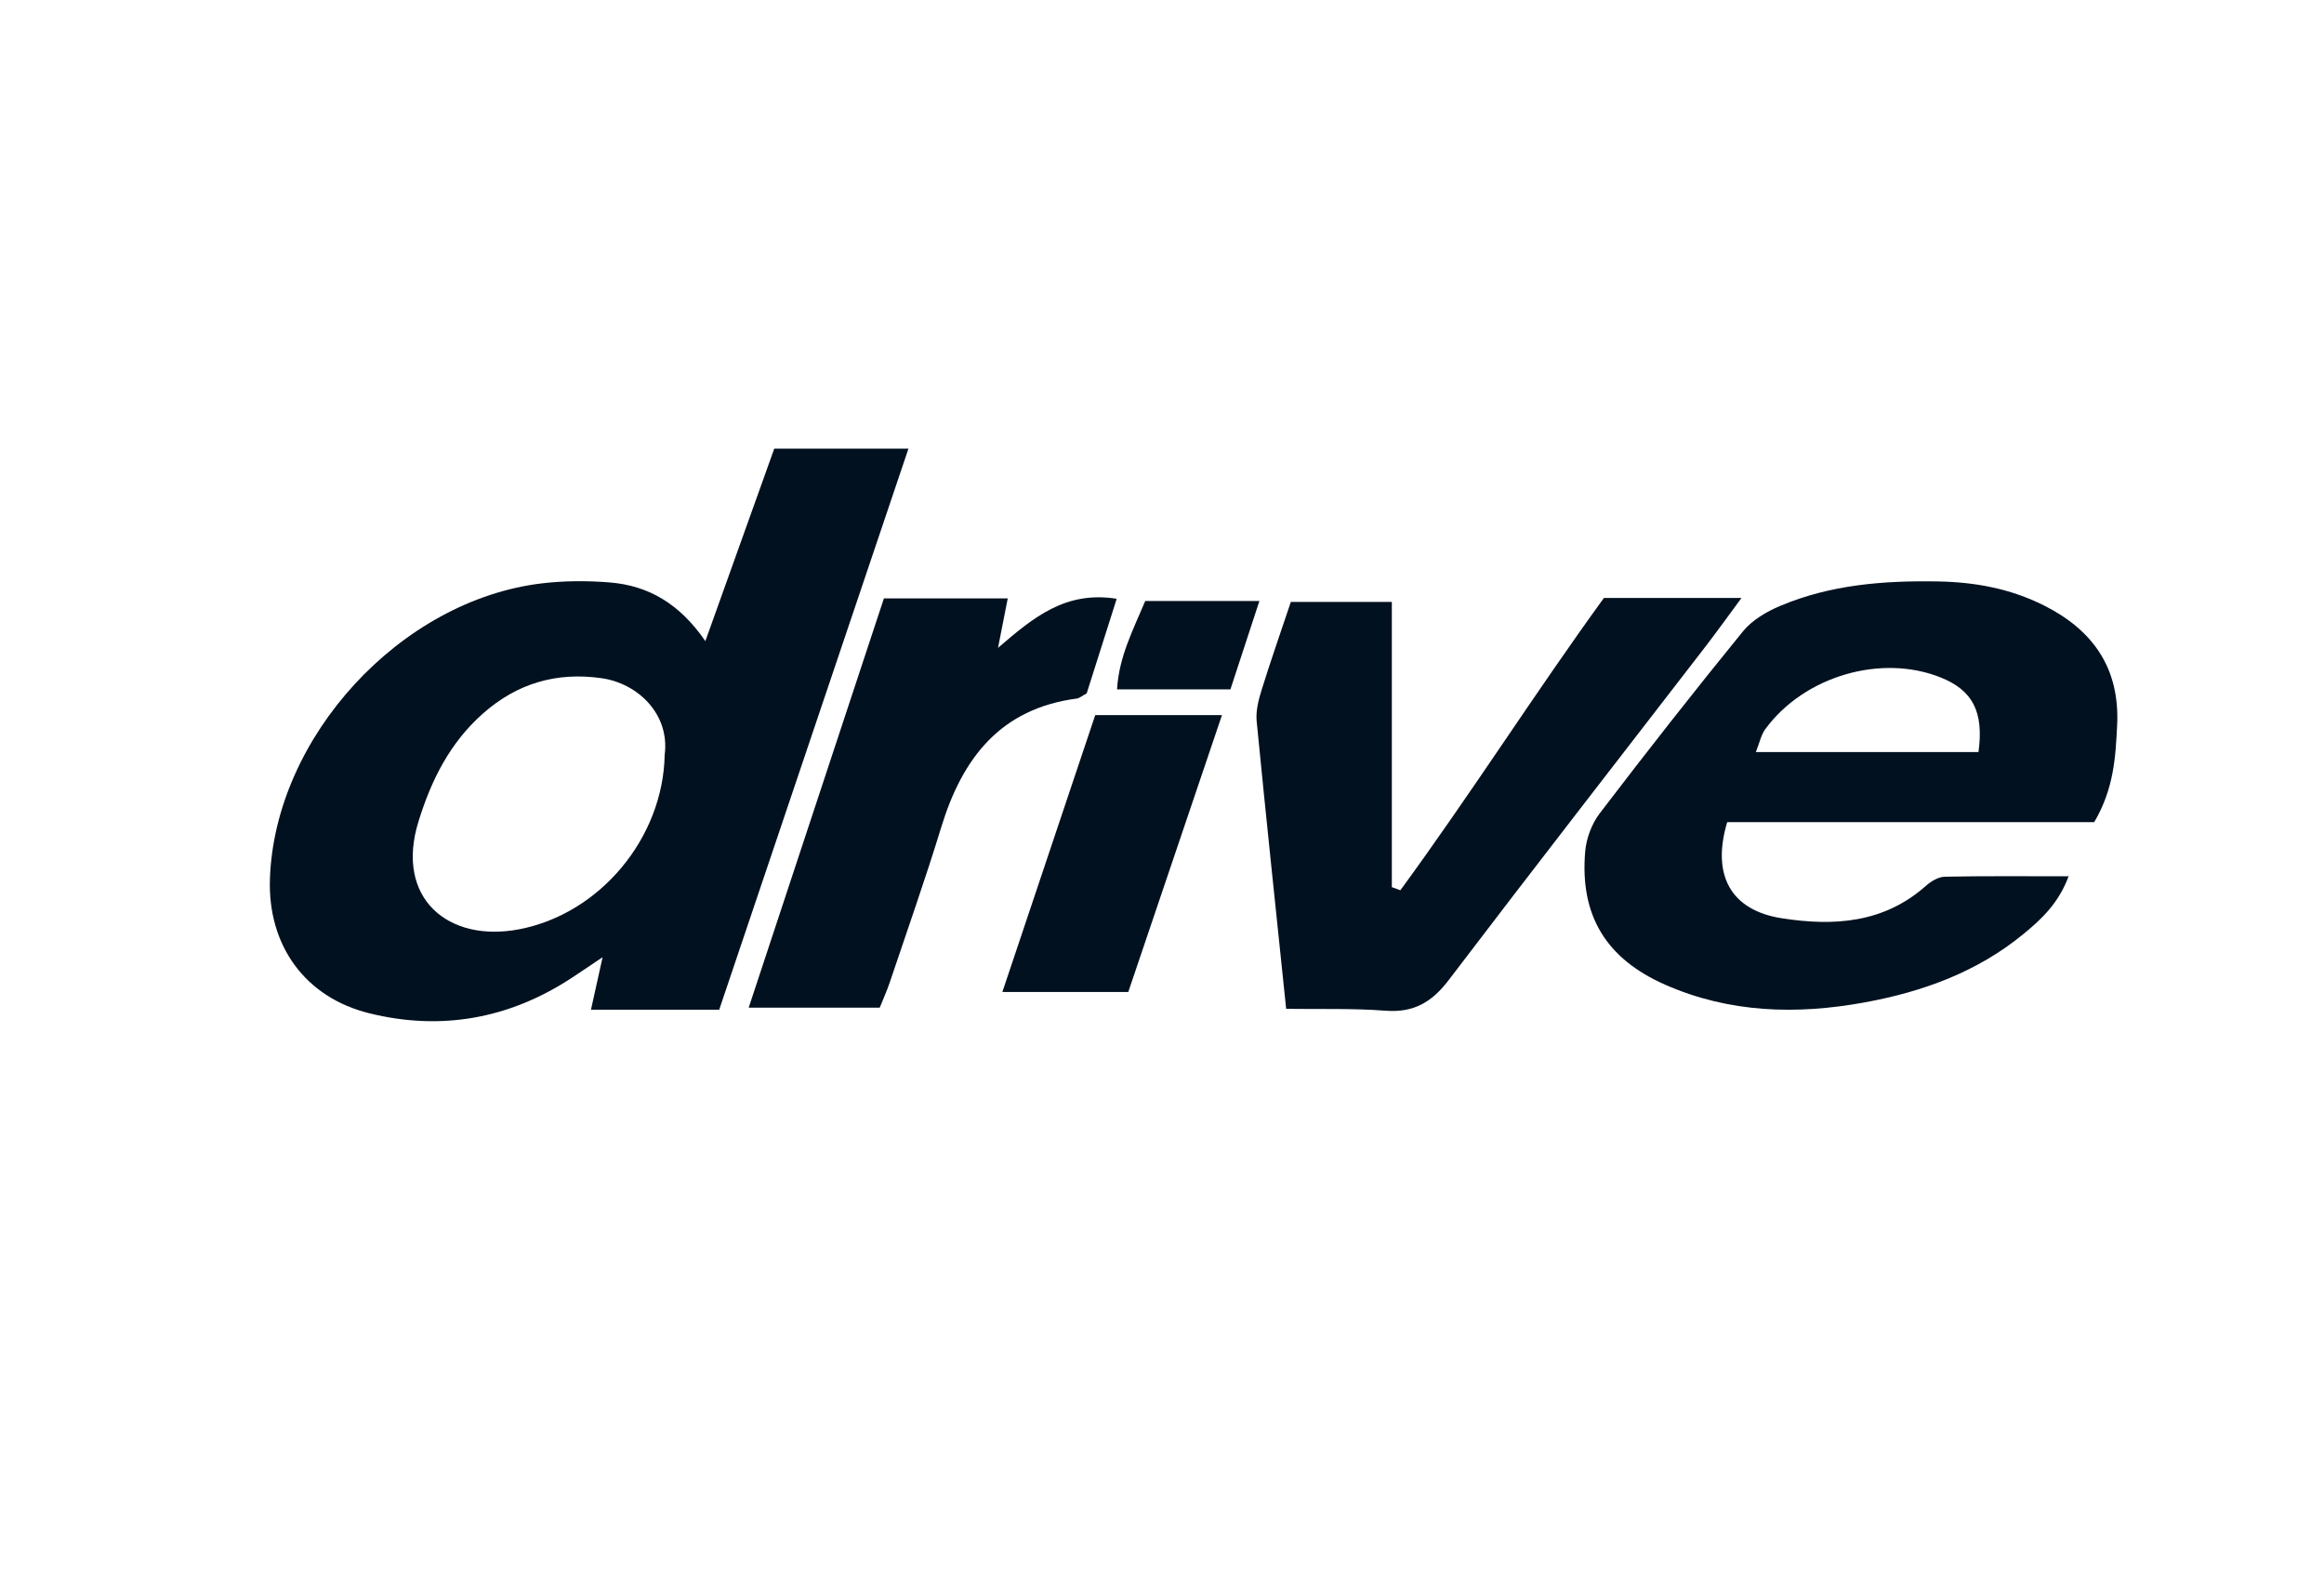
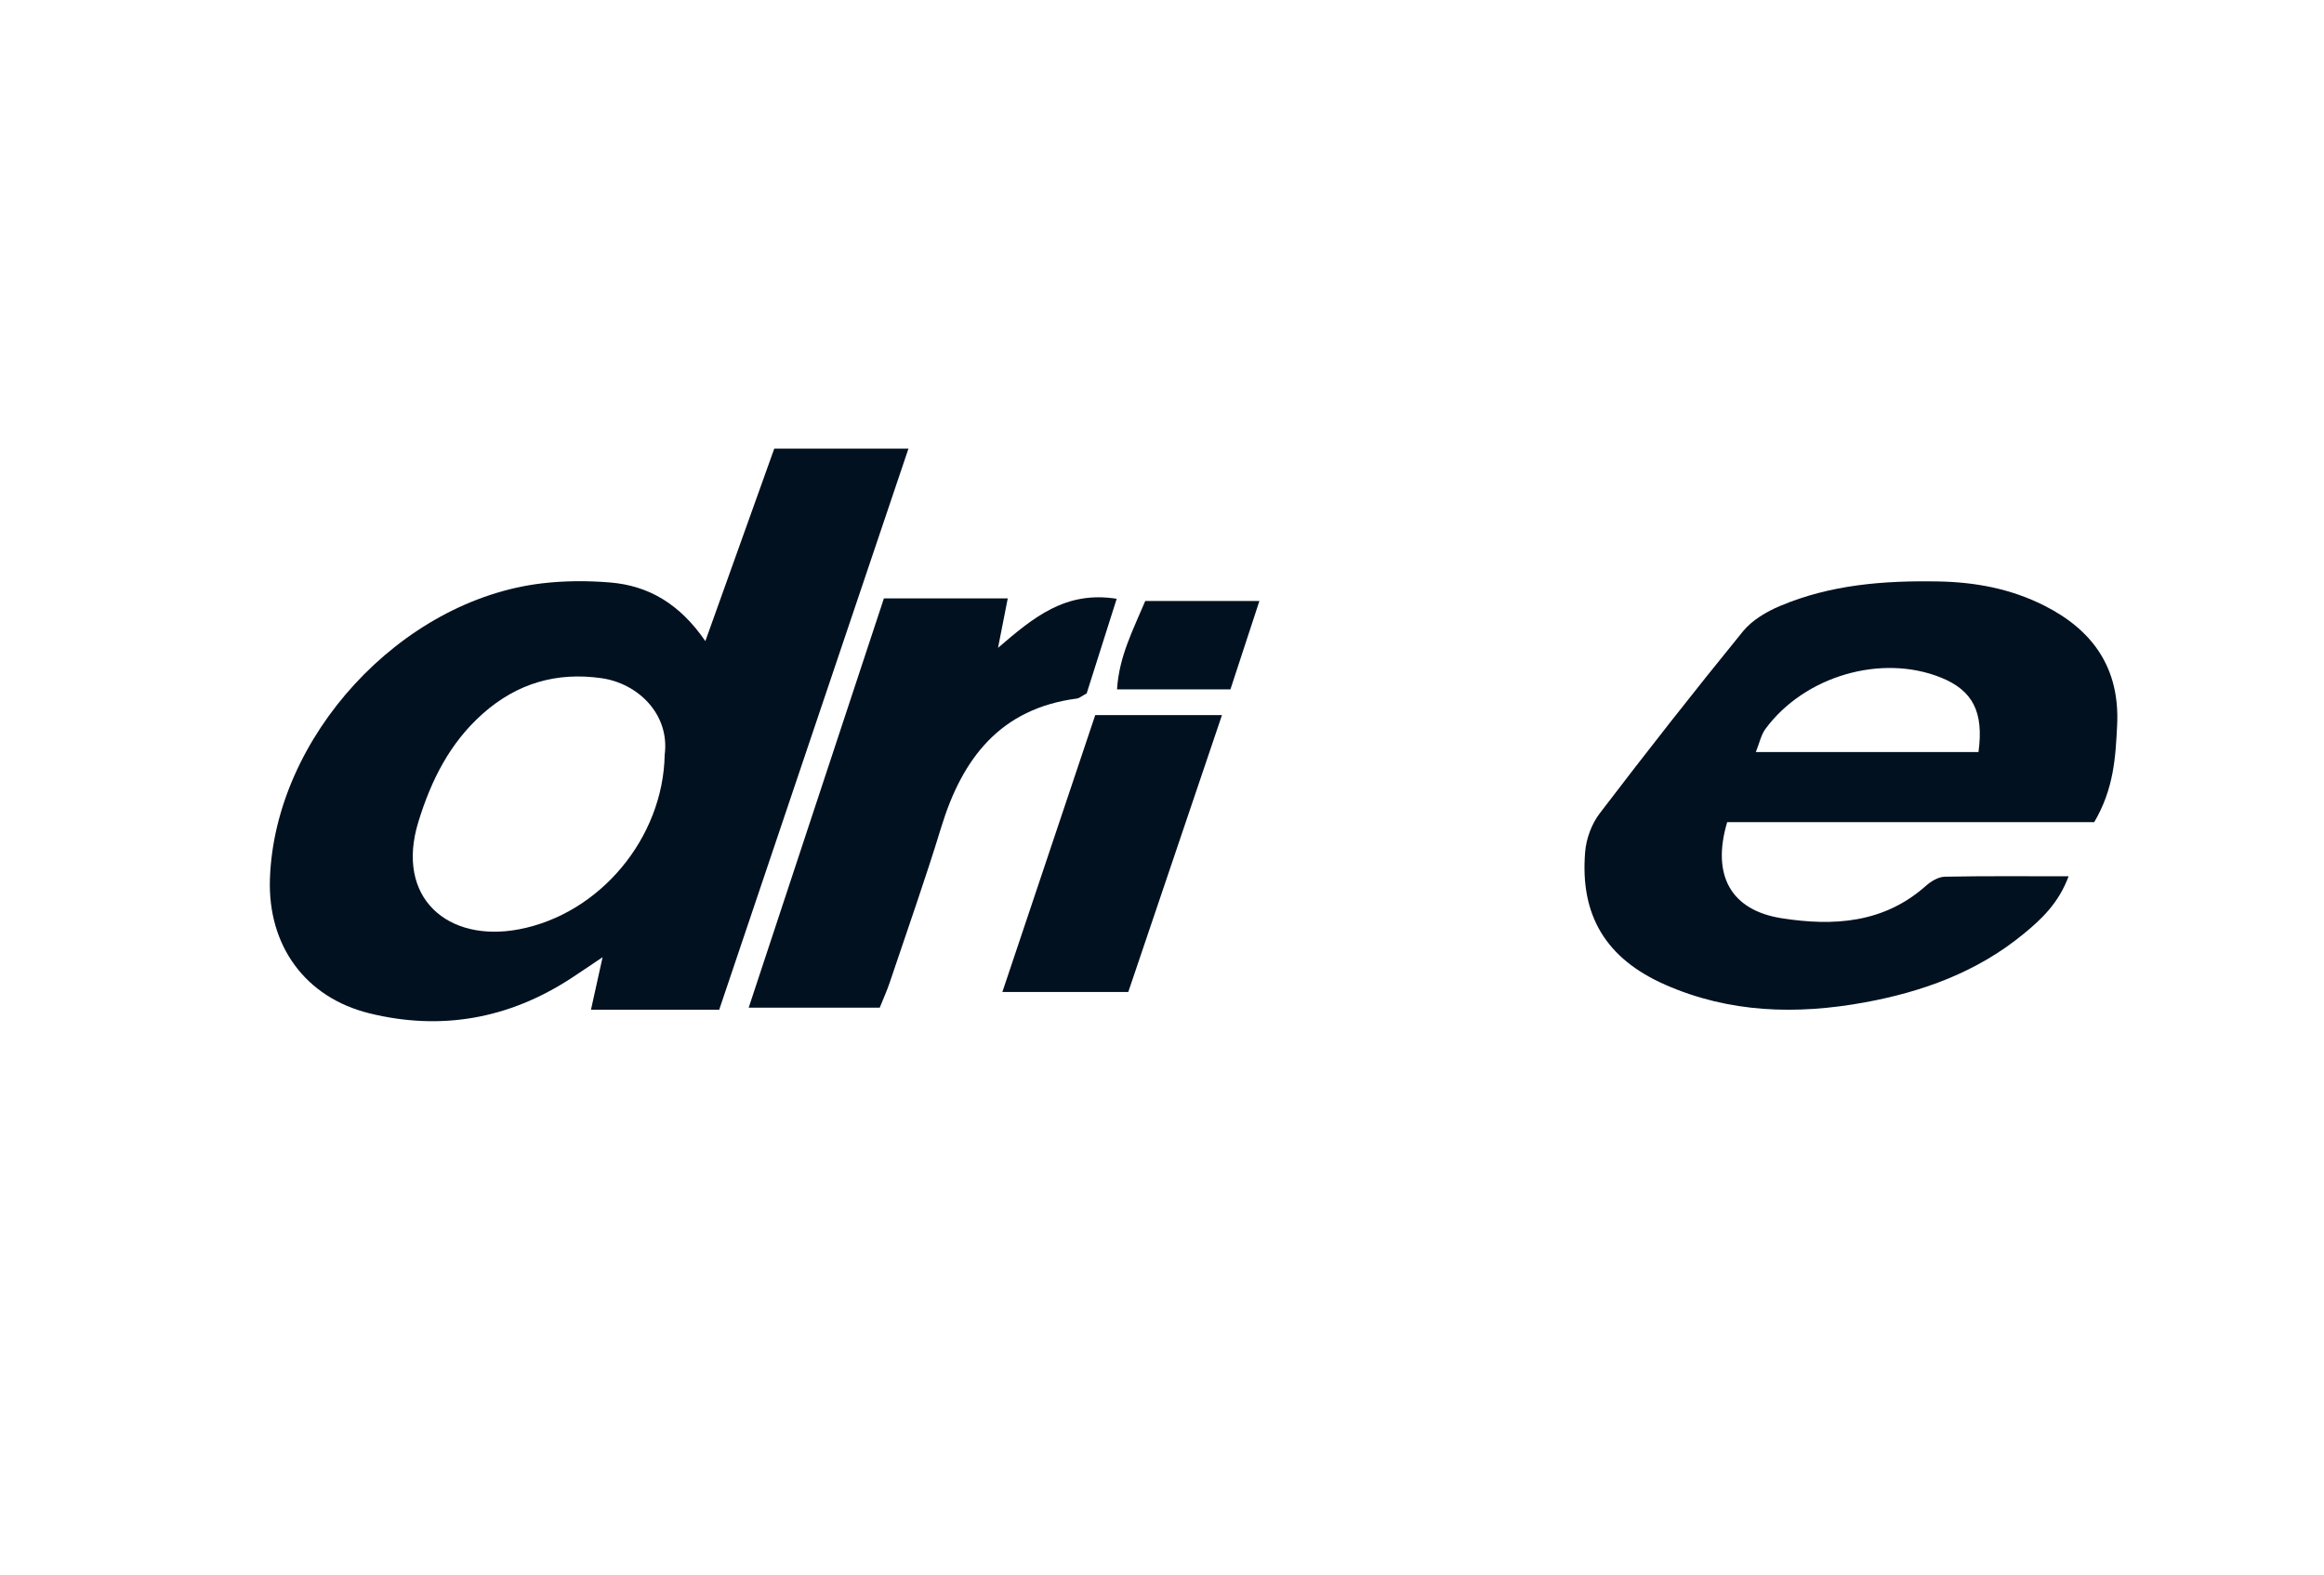
<svg xmlns="http://www.w3.org/2000/svg" width="124" height="84" viewBox="0 0 124 84" fill="none">
  <mask id="mask0_2498_11364" style="mask-type:luminance" maskUnits="userSpaceOnUse" x="0" y="0" width="124" height="84">
    <path d="M0 0.5H124V83.5H0V0.5Z" fill="white" />
  </mask>
  <g mask="url(#mask0_2498_11364)">
    <path d="M35.465 40.272C35.748 38.098 34.036 36.459 32.104 36.181C29.699 35.835 27.587 36.453 25.764 38.069C23.998 39.635 23.004 41.624 22.321 43.85C21.077 47.906 23.901 50.299 27.691 49.577C32.014 48.753 35.382 44.702 35.465 40.272ZM37.635 34.202C38.946 30.54 40.134 27.223 41.312 23.933H48.472C45.066 34.032 41.725 43.934 38.374 53.866H31.532C31.734 52.953 31.914 52.14 32.152 51.064C31.453 51.532 30.957 51.873 30.453 52.201C27.14 54.354 23.536 54.999 19.712 54.058C16.272 53.211 14.286 50.434 14.402 46.897C14.652 39.322 21.365 32.006 28.938 31.118C30.125 30.979 31.346 30.975 32.537 31.072C34.595 31.239 36.261 32.203 37.635 34.202Z" fill="#021120" />
  </g>
  <mask id="mask1_2498_11364" style="mask-type:luminance" maskUnits="userSpaceOnUse" x="0" y="0" width="124" height="84">
    <path d="M0 0.5H124V83.5H0V0.5Z" fill="white" />
  </mask>
  <g mask="url(#mask1_2498_11364)">
    <path d="M105.564 40.12C105.859 37.966 105.246 36.831 103.574 36.152C100.4 34.865 96.281 36.055 94.194 38.891C93.965 39.203 93.884 39.624 93.685 40.12H105.564ZM111.739 43.86H92.156C91.306 46.712 92.371 48.565 95.064 48.986C97.847 49.421 100.523 49.252 102.775 47.243C103.042 47.006 103.433 46.777 103.771 46.77C105.915 46.727 108.059 46.748 110.373 46.748C109.839 48.187 108.922 49.043 107.951 49.838C105.482 51.861 102.578 52.913 99.479 53.478C95.85 54.14 92.271 54.041 88.841 52.529C85.694 51.142 84.293 48.839 84.578 45.441C84.637 44.736 84.925 43.953 85.354 43.392C87.852 40.118 90.395 36.876 92.997 33.682C93.486 33.082 94.257 32.628 94.989 32.321C97.667 31.193 100.489 30.969 103.38 31.018C105.396 31.052 107.279 31.405 109.067 32.304C111.694 33.625 113.109 35.665 112.963 38.684C112.88 40.396 112.785 42.09 111.739 43.86Z" fill="#021120" />
  </g>
  <mask id="mask2_2498_11364" style="mask-type:luminance" maskUnits="userSpaceOnUse" x="0" y="0" width="124" height="84">
    <path d="M0 0.5H124V83.5H0V0.5Z" fill="white" />
  </mask>
  <g mask="url(#mask2_2498_11364)">
-     <path d="M68.874 32.111H74.263V47.327C74.415 47.383 74.567 47.438 74.718 47.494C78.466 42.375 81.872 37.009 85.577 31.901H92.919C92.183 32.896 91.603 33.706 90.996 34.495C86.426 40.423 81.827 46.328 77.297 52.285C76.404 53.459 75.435 54.033 73.931 53.919C72.178 53.786 70.412 53.844 68.625 53.819C68.077 48.543 67.541 43.512 67.051 38.477C66.998 37.934 67.147 37.346 67.313 36.813C67.799 35.249 68.341 33.702 68.874 32.111Z" fill="#021120" />
-   </g>
+     </g>
  <mask id="mask3_2498_11364" style="mask-type:luminance" maskUnits="userSpaceOnUse" x="0" y="0" width="124" height="84">
    <path d="M0 0.5H124V83.5H0V0.5Z" fill="white" />
  </mask>
  <g mask="url(#mask3_2498_11364)">
    <path d="M46.939 53.758H39.947C42.383 46.386 44.756 39.204 47.162 31.923H53.77C53.608 32.748 53.458 33.509 53.251 34.561C55.142 32.936 56.845 31.509 59.583 31.943C59.017 33.727 58.477 35.428 57.981 36.991C57.689 37.15 57.583 37.249 57.467 37.264C53.374 37.796 51.346 40.451 50.222 44.127C49.371 46.91 48.399 49.656 47.472 52.415C47.333 52.831 47.15 53.232 46.939 53.758Z" fill="#021120" />
  </g>
  <mask id="mask4_2498_11364" style="mask-type:luminance" maskUnits="userSpaceOnUse" x="0" y="0" width="124" height="84">
    <path d="M0 0.5H124V83.5H0V0.5Z" fill="white" />
  </mask>
  <g mask="url(#mask4_2498_11364)">
    <path d="M60.201 52.919H53.483C55.181 47.858 56.797 43.042 58.438 38.149H65.2C63.501 43.167 61.854 48.033 60.201 52.919Z" fill="#021120" />
  </g>
  <mask id="mask5_2498_11364" style="mask-type:luminance" maskUnits="userSpaceOnUse" x="0" y="0" width="124" height="84">
    <path d="M0 0.5H124V83.5H0V0.5Z" fill="white" />
  </mask>
  <g mask="url(#mask5_2498_11364)">
    <path d="M65.651 36.776H59.601C59.707 35.022 60.459 33.604 61.106 32.061H67.197C66.646 33.743 66.135 35.299 65.651 36.776Z" fill="#021120" />
  </g>
</svg>